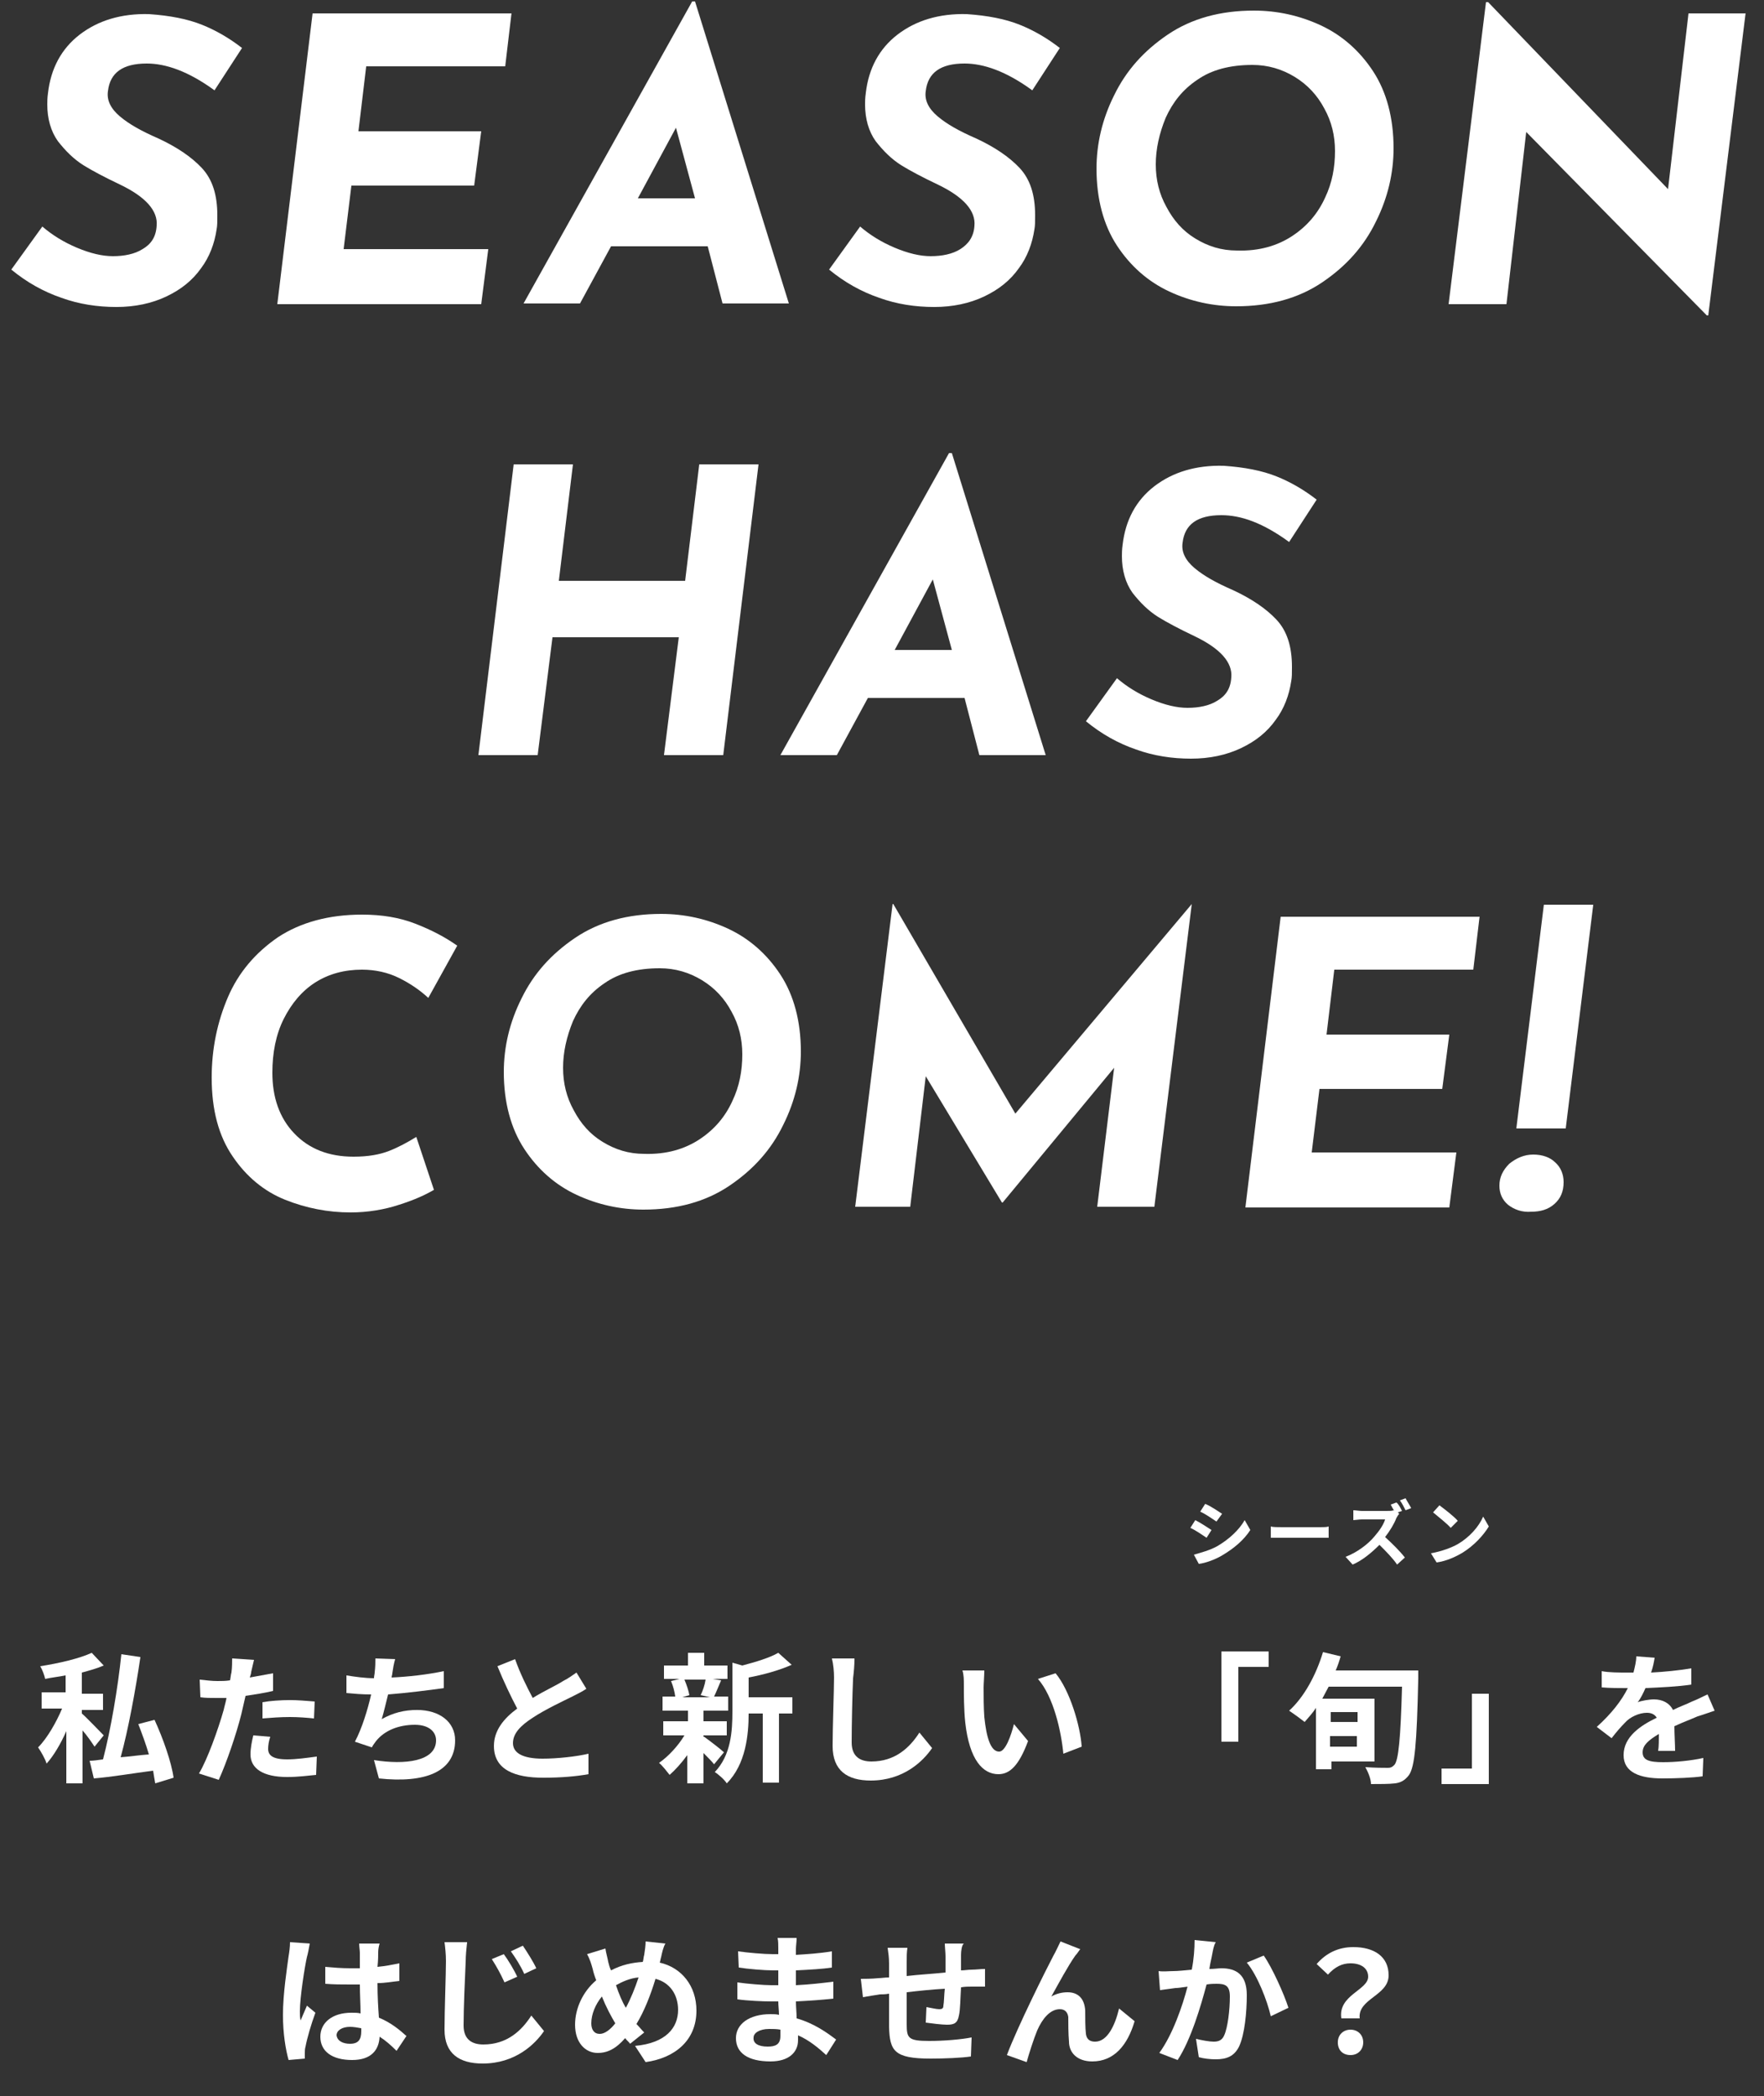
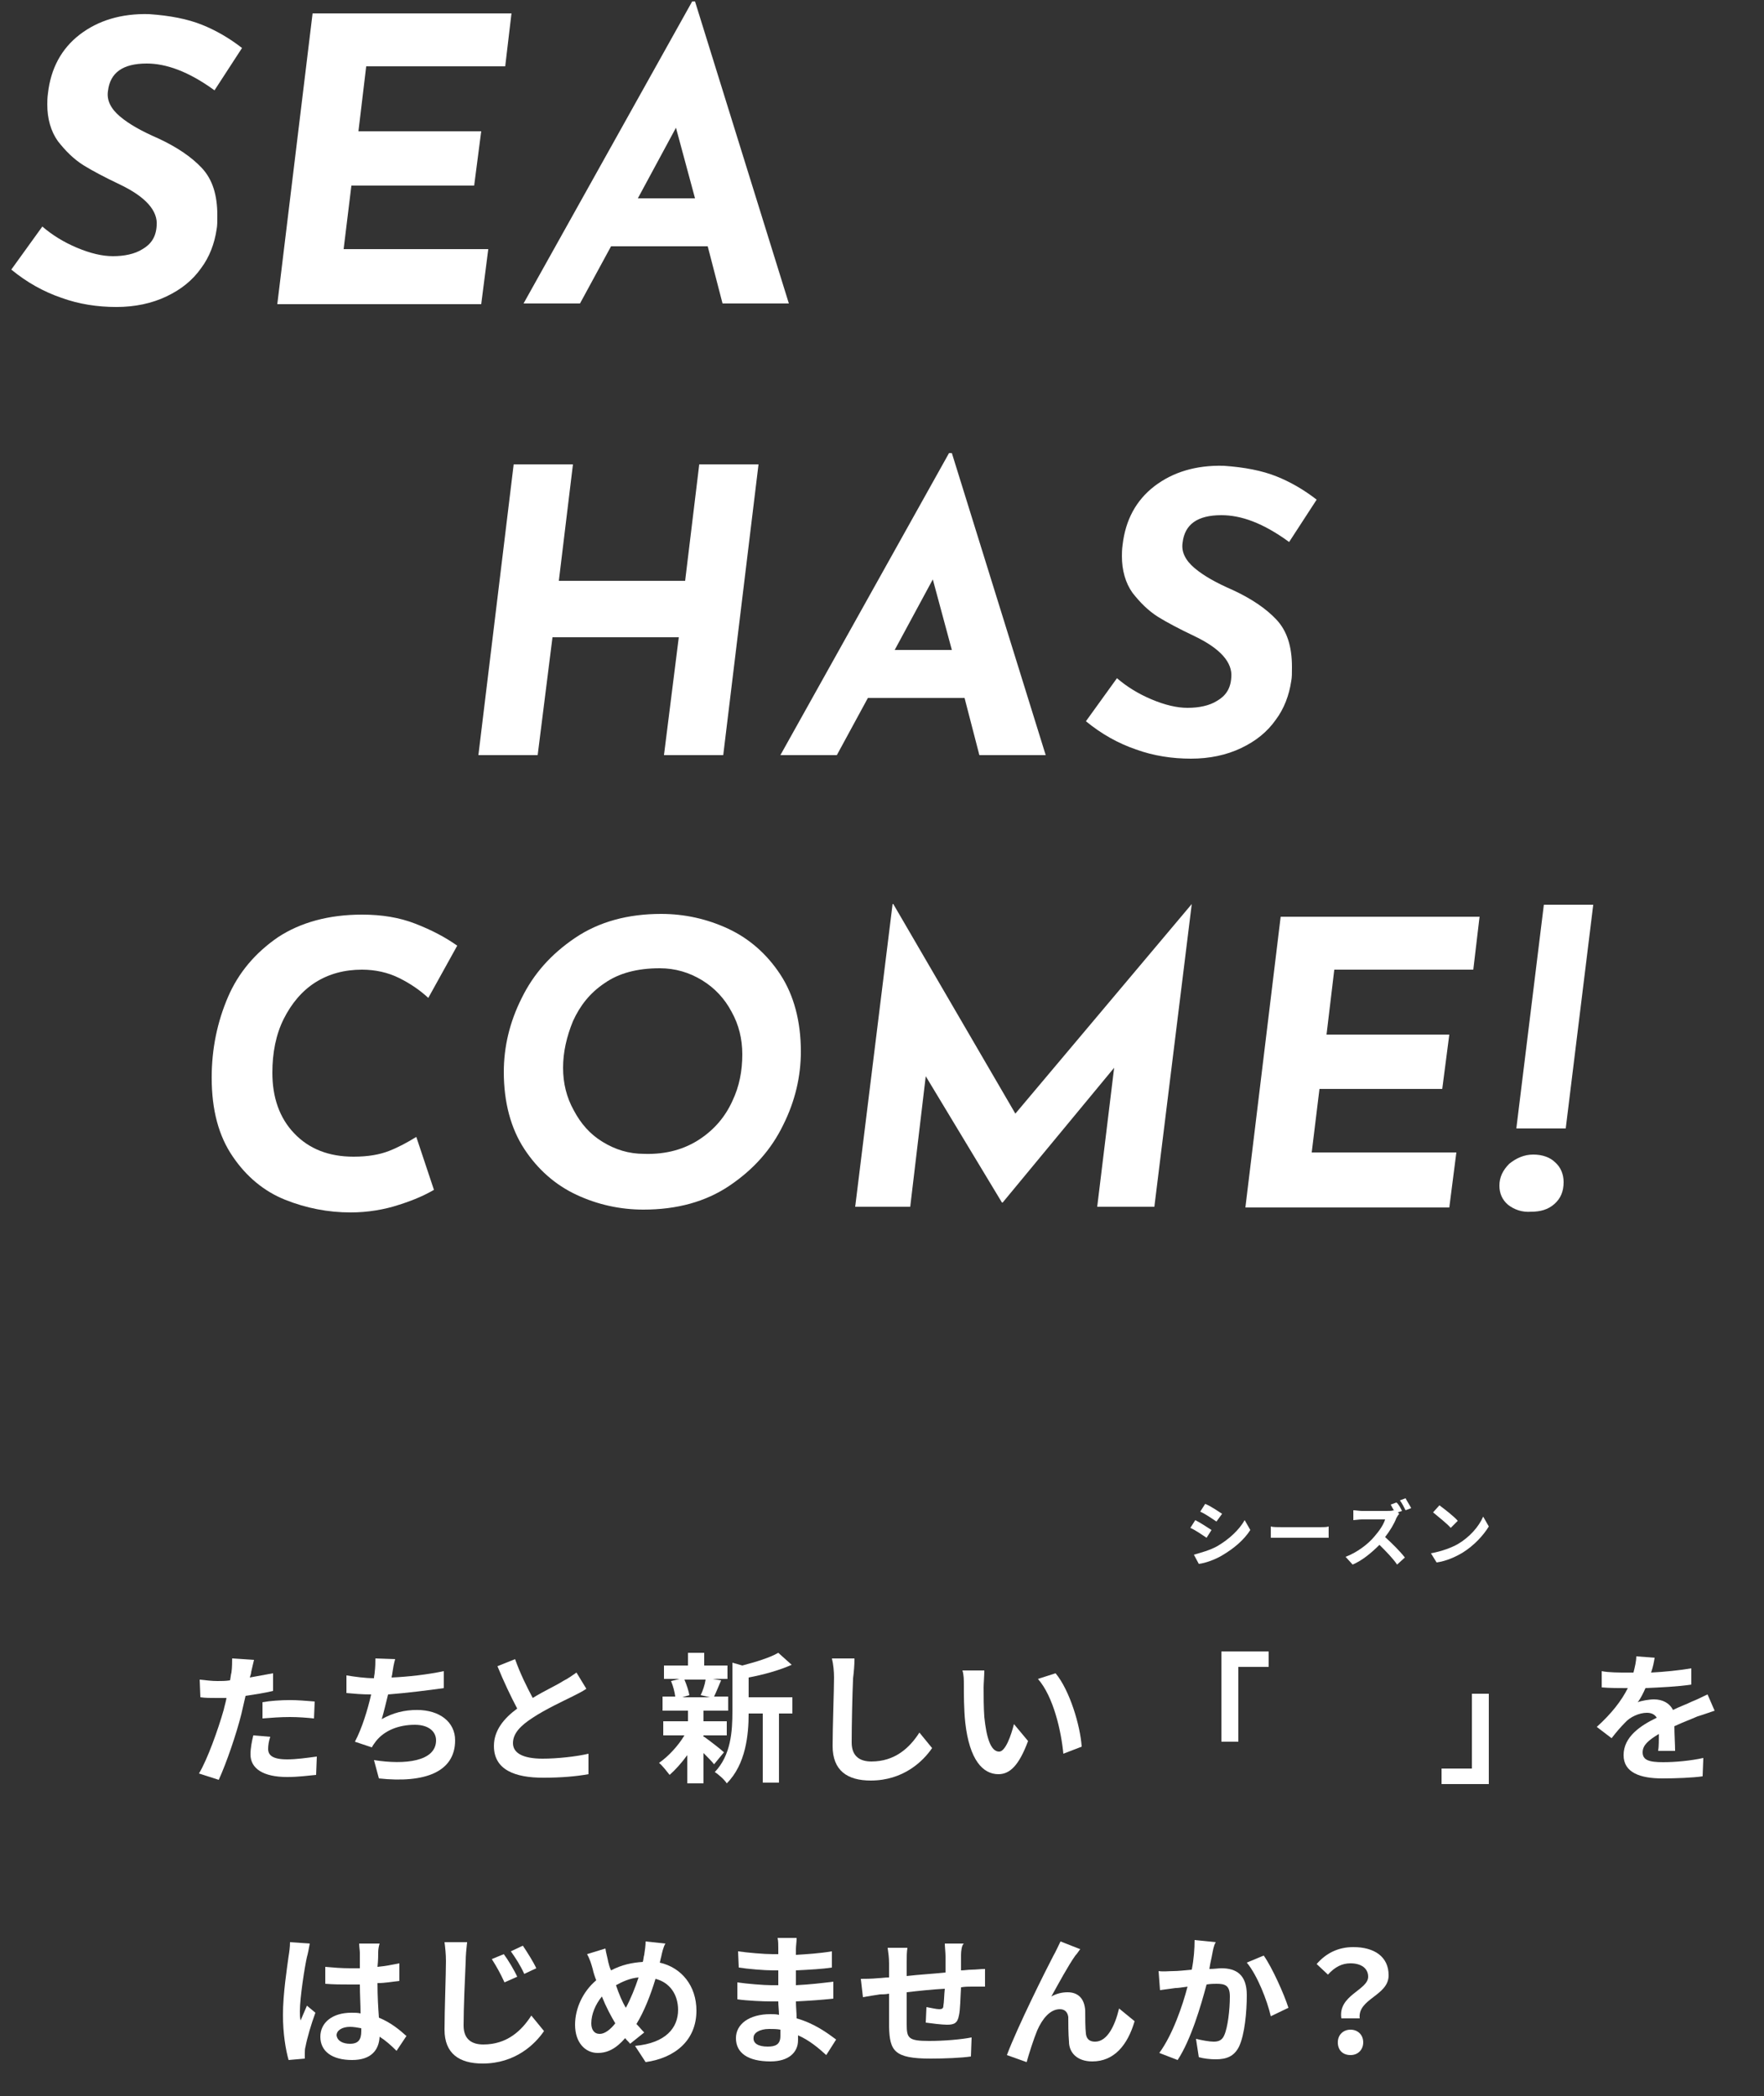
<svg xmlns="http://www.w3.org/2000/svg" version="1.1" id="レイヤー_1" x="0px" y="0px" viewBox="0 0 250 297" style="enable-background:new 0 0 250 297;" xml:space="preserve">
  <rect x="0" y="0" width="250" height="297" fill="#333333" stroke="none" />
  <style type="text/css">
	.st0{enable-background:new    ;}
	.st1{fill:#FFFFFF;}
</style>
  <g transform="translate(-63 -72)">
    <g transform="translate(0 -6350)">
      <g class="st0">
-         <path class="st1" d="M76.4,6669.5c-0.4-0.6-1-1.5-1.7-2.3v7.5h-2.3v-7.4c-0.8,1.8-1.8,3.5-2.8,4.6c-0.2-0.7-0.8-1.7-1.2-2.3     c1.3-1.3,2.6-3.6,3.4-5.5h-2.9v-2.3h3.4v-2.4c-1,0.2-2,0.3-2.9,0.5c-0.1-0.5-0.4-1.3-0.7-1.8c2.6-0.4,5.6-1.1,7.3-1.9l1.7,1.8     c-0.9,0.4-2,0.7-3.1,1v3h3v2.3h-3v0.5c0.7,0.6,2.6,2.6,3.1,3.1L76.4,6669.5z M85,6674.7c-0.1-0.5-0.2-1.2-0.3-1.8     c-3,0.4-6,0.9-8.4,1.1l-0.6-2.5c0.5,0,1.2-0.1,1.9-0.2c1.1-4.2,2.1-10.1,2.6-14.9l2.7,0.4c-0.7,4.7-1.7,10.2-2.8,14.2     c1.3-0.1,2.6-0.3,4-0.4c-0.4-1.4-1-3-1.5-4.3l2.3-0.6c1.2,2.6,2.4,6,2.7,8.2L85,6674.7z" />
-       </g>
+         </g>
      <g class="st0">
        <path class="st1" d="M98.6,6658.9c0,0.2-0.1,0.5-0.2,0.8c1.1-0.2,2.2-0.4,3.3-0.6v2.5c-1.2,0.3-2.6,0.5-3.9,0.7     c-0.2,0.9-0.4,1.7-0.6,2.6c-0.7,2.8-2.1,6.9-3.2,9.3l-2.8-0.9c1.2-2,2.7-6.2,3.5-9c0.1-0.5,0.3-1.1,0.4-1.7c-0.5,0-0.9,0-1.3,0     c-1,0-1.7,0-2.4-0.1l-0.1-2.5c1,0.1,1.7,0.2,2.5,0.2c0.6,0,1.2,0,1.8-0.1c0.1-0.4,0.1-0.8,0.2-1.1c0.1-0.7,0.1-1.6,0.1-2l3.1,0.2     C98.9,6657.6,98.7,6658.5,98.6,6658.9z M101,6669.8c0,0.9,0.6,1.5,2.7,1.5c1.3,0,2.7-0.2,4.2-0.4l-0.1,2.6     c-1.1,0.1-2.5,0.3-4.1,0.3c-3.4,0-5.2-1.2-5.2-3.2c0-0.9,0.2-1.9,0.4-2.7l2.4,0.2C101.1,6668.7,101,6669.3,101,6669.8z      M104.1,6662.9c1.1,0,2.3,0.1,3.5,0.2l-0.1,2.4c-1-0.1-2.2-0.2-3.4-0.2c-1.4,0-2.6,0.1-3.9,0.2v-2.3     C101.3,6663,102.8,6662.9,104.1,6662.9z" />
        <path class="st1" d="M118.6,6659.1c0,0.2-0.1,0.4-0.1,0.6c2.3-0.1,5-0.4,7.4-0.9l0,2.4c-2.1,0.3-5.3,0.7-7.9,0.9     c-0.3,1.2-0.6,2.5-0.9,3.5c1.6-0.9,3.2-1.3,5-1.3c3.2,0,5.4,1.7,5.4,4.3c0,4.5-4.3,6.1-10.8,5.4l-0.7-2.6     c4.4,0.7,8.8,0.2,8.8-2.8c0-1.2-1-2.2-3-2.2c-2.3,0-4.3,0.8-5.5,2.3c-0.2,0.3-0.4,0.5-0.6,0.9l-2.4-0.8c1-1.9,1.8-4.5,2.3-6.7     c-1.3,0-2.4-0.1-3.5-0.2v-2.5c1.2,0.2,2.7,0.4,3.9,0.4c0-0.3,0.1-0.6,0.1-0.8c0.1-0.9,0.1-1.4,0.1-2l2.8,0.1     C118.8,6657.8,118.7,6658.4,118.6,6659.1z" />
        <path class="st1" d="M138.5,6662.6c1.6-1,3.4-1.8,4.3-2.4c0.8-0.4,1.3-0.8,1.9-1.2l1.4,2.3c-0.6,0.4-1.2,0.7-2,1.1     c-1.2,0.6-3.8,1.8-5.6,3c-1.7,1.1-2.8,2.2-2.8,3.6c0,1.4,1.4,2.2,4.2,2.2c2.1,0,4.8-0.3,6.5-0.7l0,2.9c-1.7,0.3-3.8,0.5-6.4,0.5     c-4,0-7-1.1-7-4.5c0-2.2,1.4-3.9,3.3-5.3c-0.9-1.7-1.9-3.8-2.8-6l2.5-1C136.7,6659.1,137.7,6661.1,138.5,6662.6z" />
      </g>
      <g class="st0">
        <path class="st1" d="M162.8,6668.1c0.7,0.5,2.4,1.8,2.8,2.2l-1.4,1.7c-0.3-0.4-0.9-1-1.5-1.6v4.3h-2.3v-4     c-0.8,1.1-1.7,2.1-2.5,2.8c-0.4-0.5-1-1.3-1.5-1.7c1.3-0.9,2.7-2.4,3.6-3.9h-3v-2h3.5v-1.5h-3.6v-2h1.8c-0.1-0.7-0.3-1.5-0.6-2.2     l1.2-0.3h-2.2v-1.9h3.4v-1.8h2.3v1.8h3.3v1.9H164l1.2,0.2c-0.4,0.9-0.7,1.7-1,2.3h2v2h-3.5v1.5h3.3v2h-3.3V6668.1z M160,6660     c0.3,0.7,0.6,1.6,0.7,2.2l-1,0.3h3.9l-1.3-0.3c0.3-0.6,0.6-1.5,0.7-2.2H160z M175.3,6664.8h-1.9v9.8h-2.3v-9.8h-2     c0,3-0.4,7.2-3.1,9.9c-0.3-0.5-1.2-1.3-1.7-1.6c2.3-2.4,2.5-5.8,2.5-8.6v-6.9l1.4,0.4c1.9-0.5,3.9-1.1,5.1-1.8l1.9,1.7     c-1.8,0.8-4,1.4-6.1,1.8v2.8h6.2V6664.8z" />
      </g>
      <g class="st0">
        <path class="st1" d="M183.9,6659.8c-0.1,2.2-0.2,6.6-0.2,9.1c0,2,1.2,2.7,2.8,2.7c3.3,0,5.4-1.9,6.8-4.1l1.8,2.2     c-1.3,1.9-4.1,4.6-8.7,4.6c-3.3,0-5.4-1.4-5.4-4.9c0-2.7,0.2-7.9,0.2-9.7c0-0.9-0.1-1.9-0.3-2.7l3.2,0     C184.1,6658,184,6659,183.9,6659.8z" />
        <path class="st1" d="M202.4,6661.1c0,1.3,0,2.8,0.1,4.2c0.3,2.9,0.9,4.9,2.1,4.9c0.9,0,1.7-2.3,2.1-3.9l2,2.4     c-1.3,3.5-2.6,4.7-4.2,4.7c-2.2,0-4.1-2-4.7-7.3c-0.2-1.8-0.2-4.2-0.2-5.4c0-0.6,0-1.4-0.2-2l3.1,0     C202.5,6659.4,202.4,6660.6,202.4,6661.1z M216.3,6669.5l-2.6,1c-0.3-3.2-1.4-8.1-3.6-10.6l2.5-0.8     C214.6,6661.5,216.1,6666.5,216.3,6669.5z" />
      </g>
      <g class="st0">
        <path class="st1" d="M242.8,6656v2.2h-4.3v10.6h-2.4V6656H242.8z" />
-         <path class="st1" d="M264,6658.6c0,0,0,0.9,0,1.2c-0.2,9.3-0.5,12.5-1.3,13.7c-0.6,0.8-1.2,1.1-2,1.2c-0.8,0.1-2.2,0.1-3.4,0.1     c0-0.7-0.4-1.7-0.8-2.4c1.4,0.1,2.6,0.1,3.2,0.1c0.4,0,0.6-0.1,0.9-0.4c0.6-0.6,0.9-3.8,1.1-11.1h-10.4c-0.3,0.6-0.6,1.1-0.9,1.7     h7.4v8.9h-6.1v1.1h-2.2v-8.7c-0.5,0.8-1.1,1.4-1.6,2c-0.5-0.4-1.6-1.2-2.2-1.6c2.1-1.9,3.8-5,4.8-8.3l2.5,0.6     c-0.2,0.7-0.4,1.3-0.7,2H264z M251.6,6664.6v1.4h3.8v-1.4H251.6z M255.3,6669.5v-1.5h-3.8v1.5H255.3z" />
        <path class="st1" d="M267.3,6674.8v-2.2h4.3v-10.6h2.4v12.8H267.3z" />
      </g>
      <g class="st0">
        <path class="st1" d="M297,6659c1.9-0.1,3.9-0.3,5.7-0.6l0,2.3c-1.9,0.3-4.4,0.4-6.5,0.5c-0.3,0.7-0.7,1.5-1.1,2     c0.5-0.2,1.6-0.4,2.3-0.4c1.2,0,2.2,0.5,2.7,1.5c1-0.5,1.9-0.8,2.7-1.2c0.8-0.3,1.5-0.7,2.2-1l1,2.3c-0.6,0.2-1.7,0.6-2.4,0.8     c-0.9,0.4-2,0.8-3.3,1.4c0,1.1,0.1,2.6,0.1,3.5h-2.4c0.1-0.6,0.1-1.6,0.1-2.4c-1.5,0.9-2.3,1.6-2.3,2.6c0,1.1,0.9,1.4,2.9,1.4     c1.7,0,3.9-0.2,5.7-0.6l-0.1,2.6c-1.3,0.2-3.8,0.3-5.7,0.3c-3.1,0-5.5-0.8-5.5-3.3c0-2.6,2.4-4.2,4.7-5.3     c-0.3-0.5-0.8-0.7-1.4-0.7c-1.1,0-2.4,0.6-3.1,1.4c-0.6,0.6-1.2,1.3-1.9,2.2l-2.1-1.6c2.1-1.9,3.5-3.7,4.4-5.5     c-0.1,0-0.2,0-0.3,0c-0.8,0-2.3,0-3.4-0.1v-2.3c1,0.2,2.5,0.2,3.5,0.2c0.3,0,0.6,0,1,0c0.2-0.8,0.4-1.6,0.4-2.3l2.6,0.2     C297.4,6657.5,297.3,6658.1,297,6659z" />
      </g>
      <g class="st0">
        <path class="st1" d="M106.5,6699.3c-0.3,1.3-1,5.7-1,7.7c0,0.4,0,0.9,0.1,1.3c0.3-0.7,0.6-1.4,0.9-2.1l1.2,1     c-0.6,1.6-1.2,3.7-1.4,4.8c-0.1,0.3-0.1,0.7-0.1,0.9c0,0.2,0,0.5,0,0.8l-2.3,0.2c-0.4-1.4-0.8-3.7-0.8-6.4c0-3,0.6-6.8,0.8-8.3     c0.1-0.6,0.2-1.3,0.2-2l2.8,0.2C106.8,6698,106.6,6699,106.5,6699.3z M116.6,6698.6c0,0.4,0,1.2-0.1,2.1c1.1-0.1,2.1-0.3,3.1-0.5     v2.5c-1,0.1-2,0.3-3.1,0.3c0,1.9,0.1,3.5,0.2,4.9c1.7,0.7,2.9,1.7,3.9,2.6l-1.4,2.1c-0.8-0.8-1.6-1.5-2.4-2     c-0.1,1.9-1.2,3.3-3.9,3.3c-2.8,0-4.5-1.2-4.5-3.3c0-2,1.7-3.4,4.4-3.4c0.5,0,0.9,0,1.3,0.1c0-1.2-0.1-2.7-0.1-4.1     c-0.5,0-1,0-1.4,0c-1.2,0-2.3,0-3.5-0.1v-2.4c1.1,0.1,2.3,0.2,3.5,0.2c0.5,0,0.9,0,1.4,0c0-1,0-1.8,0-2.2c0-0.3-0.1-0.9-0.1-1.3     h2.9C116.7,6697.7,116.6,6698.2,116.6,6698.6z M112.6,6711.6c1.2,0,1.6-0.6,1.6-1.8c0-0.1,0-0.2,0-0.4c-0.5-0.1-1.1-0.2-1.6-0.2     c-1.1,0-1.9,0.5-1.9,1.2C110.8,6711.2,111.6,6711.6,112.6,6711.6z" />
        <path class="st1" d="M129,6699.9c-0.1,2.2-0.3,6.6-0.3,9.1c0,2,1.2,2.7,2.8,2.7c3.3,0,5.4-1.9,6.8-4.1l1.8,2.2     c-1.3,1.9-4.1,4.6-8.7,4.6c-3.3,0-5.4-1.4-5.4-4.8c0-2.7,0.2-7.9,0.2-9.7c0-1-0.1-1.9-0.2-2.7l3.2,0     C129.1,6698.1,129,6699.1,129,6699.9z M136.3,6702.1l-1.8,0.8c-0.6-1.3-1.1-2.2-1.8-3.3l1.7-0.7     C135,6699.7,135.9,6701.2,136.3,6702.1z M139,6700.9l-1.7,0.8c-0.6-1.3-1.2-2.2-1.9-3.2l1.7-0.8     C137.7,6698.6,138.6,6700,139,6700.9z" />
        <path class="st1" d="M156.7,6699.3c-0.1,0.3-0.1,0.5-0.2,0.8c3.1,0.7,5.2,3.3,5.2,6.8c0,4.2-3,6.7-7.2,7.3l-1.5-2.3     c4.4-0.4,6.1-2.6,6.1-5.1c0-2.2-1.2-3.9-3.2-4.4c-0.7,2.3-1.6,4.6-2.7,6.4c0.4,0.4,0.7,0.8,1.1,1.2l-2,1.6     c-0.2-0.3-0.5-0.5-0.7-0.8c-1.3,1.5-2.5,2.1-3.9,2.1c-1.7,0-3.2-1.4-3.2-4c0-2.3,1.1-4.7,3-6.3c-0.2-0.5-0.4-1.1-0.5-1.6     c-0.2-0.7-0.4-1.4-0.8-2.1l2.6-0.8c0.1,0.7,0.3,1.3,0.4,1.9c0.1,0.4,0.2,0.8,0.4,1.2c1.5-0.8,3-1.1,4.5-1.2     c0.1-0.3,0.1-0.7,0.2-1c0.1-0.6,0.2-1.4,0.2-1.9l2.8,0.3C157,6697.9,156.8,6698.8,156.7,6699.3z M148,6710.2     c0.7,0,1.5-0.6,2.2-1.5c-0.6-1-1.3-2.3-1.9-3.8c-0.9,1.1-1.5,2.5-1.5,3.8C146.8,6709.6,147.2,6710.2,148,6710.2z M151.7,6706.5     c0.7-1.3,1.3-2.8,1.8-4.3c-1.2,0.1-2.3,0.6-3.2,1.1C150.7,6704.5,151.2,6705.7,151.7,6706.5z" />
        <path class="st1" d="M175.8,6698.2c0,0.2,0,0.5,0,0.8c1.6-0.1,3.3-0.2,5.1-0.5l0,2.3c-1.3,0.2-3.1,0.3-5.1,0.4c0,0.7,0,1.4,0,2.1     c2-0.1,3.7-0.3,5.3-0.5l0,2.4c-1.8,0.2-3.4,0.3-5.3,0.4c0,0.8,0.1,1.6,0.1,2.4c2.5,0.7,4.4,2.1,5.6,3l-1.4,2.2     c-1.1-1-2.4-2.1-4-2.8c0,0.3,0,0.5,0,0.7c0,1.7-1.3,3-3.9,3c-3.2,0-4.9-1.2-4.9-3.3c0-2,1.9-3.4,4.9-3.4c0.4,0,0.8,0,1.2,0.1     c0-0.6-0.1-1.3-0.1-1.9c-0.3,0-0.7,0-1,0c-1.2,0-3.4-0.1-4.8-0.3l0-2.4c1.3,0.2,3.8,0.4,4.8,0.4c0.3,0,0.6,0,1,0     c0-0.7,0-1.4,0-2.1c-0.3,0-0.5,0-0.7,0c-1.3,0-3.6-0.2-4.9-0.4l-0.1-2.3c1.4,0.2,3.7,0.4,4.9,0.4c0.3,0,0.5,0,0.8,0     c0-0.4,0-0.7,0-0.9c0-0.4,0-1-0.1-1.4h2.7C175.9,6697.2,175.8,6697.7,175.8,6698.2z M171.8,6712c1.1,0,1.8-0.3,1.8-1.5     c0-0.2,0-0.5,0-0.9c-0.5-0.1-1.1-0.1-1.6-0.1c-1.4,0-2.2,0.6-2.2,1.2C169.7,6711.5,170.4,6712,171.8,6712z" />
        <path class="st1" d="M199.2,6699c0,0.8,0,1.5,0,2.2c0.5,0,1-0.1,1.5-0.1c0.6,0,1.3-0.1,1.9-0.1v2.5c-0.3,0-1.4,0-1.9,0     c-0.4,0-1,0-1.5,0.1c-0.1,1.5-0.1,3.2-0.3,4c-0.2,1.1-0.7,1.3-1.7,1.3c-0.7,0-2.3-0.2-3-0.3l0.1-2.2c0.6,0.1,1.4,0.3,1.8,0.3     c0.4,0,0.6-0.1,0.6-0.5c0.1-0.5,0.1-1.5,0.2-2.4c-1.8,0.1-3.7,0.3-5.4,0.5c0,1.8,0,3.7,0,4.5c0,2,0.2,2.4,3.2,2.4     c2,0,4.5-0.2,6-0.5l-0.1,2.7c-1.3,0.2-3.8,0.3-5.7,0.3c-5.2,0-5.8-1.1-5.9-4.5c0-0.9,0-2.8,0-4.7c-0.5,0.1-1,0.1-1.3,0.1     c-0.6,0.1-1.9,0.3-2.4,0.4l-0.3-2.6c0.6,0,1.5,0,2.5-0.1c0.4,0,0.9-0.1,1.5-0.1c0-0.9,0-1.7,0-2c0-0.8-0.1-1.5-0.2-2.2h2.8     c-0.1,0.7-0.1,1.2-0.1,2.1c0,0.5,0,1.1,0,1.9c1.7-0.2,3.6-0.3,5.5-0.5v-2.3c0-0.5-0.1-1.4-0.1-1.8h2.7     C199.3,6697.6,199.2,6698.5,199.2,6699z" />
        <path class="st1" d="M215.4,6699.1c-1,1.4-2.4,4-3.4,5.8c0.7-0.4,1.5-0.6,2.3-0.6c1.5,0,2.4,0.9,2.5,2.6c0,0.9,0,2.5,0.1,3.3     c0.1,0.8,0.6,1.1,1.3,1.1c1.7,0,2.8-2.2,3.4-4.7l2.2,1.8c-1,3.4-2.9,5.7-6,5.7c-2.2,0-3.3-1.3-3.3-2.8c-0.1-1.1-0.1-2.7-0.1-3.5     c-0.1-0.7-0.5-1.1-1.2-1.1c-1.4,0-2.5,1.4-3.2,3c-0.5,1.2-1.2,3.4-1.5,4.5l-2.8-1c1.5-4,5.6-12.2,6.6-14.1c0.3-0.5,0.6-1.2,1-2     l2.8,1.1C215.9,6698.4,215.7,6698.8,215.4,6699.1z" />
        <path class="st1" d="M234.8,6698.9c-0.1,0.6-0.3,1.3-0.4,2.1c0.7,0,1.3-0.1,1.7-0.1c2.1,0,3.6,0.9,3.6,3.8c0,2.4-0.3,5.6-1.1,7.3     c-0.7,1.4-1.8,1.8-3.3,1.8c-0.8,0-1.7-0.1-2.4-0.3l-0.4-2.6c0.8,0.2,1.9,0.4,2.5,0.4c0.7,0,1.2-0.2,1.5-0.9     c0.5-1.1,0.8-3.6,0.8-5.5c0-1.6-0.7-1.8-1.9-1.8c-0.3,0-0.8,0-1.4,0.1c-0.8,3-2.2,7.8-4.1,10.7l-2.6-1c1.9-2.6,3.3-6.7,4-9.4     c-0.7,0.1-1.3,0.2-1.7,0.2c-0.6,0.1-1.6,0.2-2.2,0.3l-0.2-2.7c0.7,0.1,1.4,0,2.1,0c0.6,0,1.6-0.1,2.6-0.2c0.3-1.5,0.4-3,0.4-4.2     l3,0.3C235,6697.7,234.9,6698.4,234.8,6698.9z M245.6,6706.5l-2.5,1.2c-0.5-2.2-1.9-5.8-3.4-7.6l2.4-1     C243.3,6700.8,245,6704.6,245.6,6706.5z" />
        <path class="st1" d="M256.9,6702.1c0-1.2-1-1.9-2.5-1.9c-1.2,0-2.2,0.5-3.2,1.6l-1.6-1.5c1.3-1.5,3-2.4,5.2-2.4c2.9,0,5,1.3,5,4     c0,2.9-4.4,3.3-4.1,6.1h-2.6C252.6,6704.7,256.9,6704,256.9,6702.1z M252.6,6711.4c0-1.1,0.8-1.8,1.8-1.8c1,0,1.8,0.7,1.8,1.8     c0,1-0.7,1.8-1.8,1.8S252.6,6712.5,252.6,6711.4z" />
      </g>
      <g class="st0">
        <path class="st1" d="M234.7,6638.8l-0.7,1.1c-0.6-0.4-1.6-1.1-2.3-1.4l0.7-1.1C233,6637.7,234.1,6638.4,234.7,6638.8z      M235.5,6641.1c1.7-1,3.1-2.3,3.9-3.7l0.8,1.4c-0.9,1.4-2.3,2.6-4,3.6c-1,0.6-2.4,1.1-3.3,1.2l-0.7-1.3     C233.2,6642,234.4,6641.7,235.5,6641.1z M236.2,6636.5l-0.8,1.1c-0.6-0.4-1.6-1.1-2.3-1.4l0.7-1.1     C234.6,6635.4,235.7,6636.2,236.2,6636.5z" />
        <path class="st1" d="M244.7,6638.4h5.4c0.5,0,0.9,0,1.2-0.1v1.6c-0.2,0-0.8,0-1.2,0h-5.4c-0.6,0-1.2,0-1.6,0v-1.6     C243.4,6638.4,244.1,6638.4,244.7,6638.4z" />
        <path class="st1" d="M261.7,6636.1l-0.6,0.2l0.2,0.2c-0.1,0.1-0.3,0.4-0.4,0.6c-0.3,0.8-0.9,1.8-1.6,2.7c1,0.9,2.2,2.1,2.8,2.9     l-1.1,1c-0.6-0.9-1.6-1.9-2.5-2.8c-1.1,1.1-2.4,2.2-3.8,2.8l-1-1.1c1.6-0.6,3.2-1.8,4.1-2.9c0.7-0.8,1.3-1.7,1.5-2.4H256     c-0.4,0-1,0.1-1.2,0.1v-1.4c0.3,0,0.9,0.1,1.2,0.1h3.5c0.4,0,0.8,0,1-0.1l0.1,0.1c-0.2-0.3-0.4-0.7-0.5-0.9l0.8-0.3     C261.2,6635.1,261.5,6635.7,261.7,6636.1z M263,6635.7l-0.8,0.3c-0.2-0.4-0.5-1-0.8-1.4l0.8-0.3     C262.4,6634.7,262.8,6635.3,263,6635.7z" />
        <path class="st1" d="M269.6,6640.8c1.7-1,3-2.5,3.6-3.9l0.8,1.4c-0.8,1.3-2.1,2.7-3.7,3.7c-1,0.6-2.3,1.2-3.7,1.4l-0.8-1.3     C267.4,6641.8,268.7,6641.3,269.6,6640.8z M269.6,6637.5l-1,1c-0.5-0.6-1.8-1.6-2.5-2.2l0.9-1     C267.8,6635.9,269.1,6636.9,269.6,6637.5z" />
      </g>
    </g>
    <g class="st0">
      <path class="st1" d="M83.8,81c-3.4,0-5.2,1.3-5.5,3.9c-0.2,1.3,0.4,2.5,1.7,3.6c1.3,1.1,3.1,2.1,5.4,3.1c2.6,1.2,4.7,2.6,6.2,4.2    c1.5,1.6,2.2,3.8,2.2,6.7c0,0.9,0,1.5-0.1,2c-0.3,2-1,3.9-2.2,5.5c-1.2,1.7-2.8,3-4.9,4c-2.1,1-4.5,1.5-7.1,1.5    c-2.7,0-5.3-0.4-7.8-1.3c-2.6-0.9-4.9-2.2-7.1-4l4.4-6.1c1.4,1.2,3,2.2,4.9,3c1.9,0.8,3.6,1.2,5.1,1.2c1.6,0,3.1-0.3,4.2-1    c1.2-0.7,1.9-1.7,2-3.3c0.2-2.1-1.5-4.1-5.3-5.9c-2.1-1-3.8-1.9-5.1-2.7c-1.4-0.9-2.5-2-3.6-3.4c-1-1.4-1.5-3.2-1.5-5.2    c0-0.3,0-0.9,0.1-1.6c0.4-3.5,1.9-6.3,4.5-8.3c2.6-2,5.9-3,9.8-2.9c3,0.2,5.5,0.7,7.5,1.5c2,0.8,3.9,1.9,5.7,3.3l-3.9,6    C89.7,82.1,86.5,81,83.8,81z" />
      <path class="st1" d="M135.5,73.8l-0.9,7.6h-19.7l-1.1,9.2h17.4l-1,7.7h-17.4l-1.1,9h20.5l-1,7.8h-28.9l5-41.2H135.5z" />
      <path class="st1" d="M163.3,106.9h-13.7l-4.4,8.1h-8l23.9-42.8h0.4l13.3,42.8h-9.4L163.3,106.9z M161.5,100.1l-2.7-10l-5.4,10    H161.5z" />
-       <path class="st1" d="M199.7,81c-3.4,0-5.2,1.3-5.5,3.9c-0.2,1.3,0.4,2.5,1.7,3.6c1.3,1.1,3.1,2.1,5.4,3.1c2.6,1.2,4.7,2.6,6.2,4.2    c1.5,1.6,2.2,3.8,2.2,6.7c0,0.9,0,1.5-0.1,2c-0.3,2-1,3.9-2.2,5.5c-1.2,1.7-2.8,3-4.9,4s-4.5,1.5-7.1,1.5c-2.7,0-5.3-0.4-7.8-1.3    c-2.6-0.9-4.9-2.2-7.1-4l4.4-6.1c1.4,1.2,3,2.2,4.9,3c1.9,0.8,3.6,1.2,5.1,1.2c1.6,0,3.1-0.3,4.2-1s1.9-1.7,2-3.3    c0.2-2.1-1.5-4.1-5.3-5.9c-2.1-1-3.8-1.9-5.1-2.7c-1.4-0.9-2.5-2-3.6-3.4c-1-1.4-1.5-3.2-1.5-5.2c0-0.3,0-0.9,0.1-1.6    c0.4-3.5,1.9-6.3,4.5-8.3c2.6-2,5.9-3,9.8-2.9c3,0.2,5.5,0.7,7.5,1.5c2,0.8,3.9,1.9,5.7,3.3l-3.9,6C205.6,82.1,202.4,81,199.7,81z    " />
-       <path class="st1" d="M228.7,113.3c-3-1.4-5.5-3.6-7.4-6.5c-1.9-2.9-2.9-6.6-2.9-10.9c0-3.5,0.8-7,2.5-10.4    c1.7-3.5,4.2-6.3,7.6-8.6c3.4-2.3,7.5-3.4,12.2-3.4c3.3,0,6.5,0.7,9.5,2.1c3,1.4,5.5,3.6,7.4,6.5c1.9,2.9,2.9,6.6,2.9,10.9    c0,3.5-0.8,7-2.5,10.4c-1.7,3.5-4.2,6.3-7.6,8.6c-3.4,2.3-7.5,3.4-12.2,3.4C234.9,115.4,231.7,114.7,228.7,113.3z M246.2,105.4    c2.1-1.4,3.6-3.2,4.6-5.4c1-2.1,1.4-4.3,1.4-6.6c0-2.2-0.5-4.2-1.5-6c-1-1.9-2.4-3.4-4.2-4.5s-3.8-1.7-6-1.7    c-3.2,0-5.8,0.7-7.8,2.1c-2.1,1.4-3.5,3.2-4.5,5.4c-0.9,2.2-1.4,4.4-1.4,6.6c0,2.2,0.5,4.2,1.5,6c1,1.9,2.3,3.4,4.1,4.5    c1.8,1.1,3.7,1.7,5.9,1.7C241.5,107.6,244.1,106.8,246.2,105.4z" />
-       <path class="st1" d="M310.4,73.8l-5.3,42.9h-0.2l-25.6-26l-2.8,24.4h-8.2l5.3-42.8h0.3l25.5,26.5l2.9-24.9H310.4z" />
    </g>
    <g class="st0">
      <path class="st1" d="M165.5,179h-8.4l2.1-16.7h-17.9l-2.1,16.7h-8.4l5-41.2h8.4l-2,16.5h17.9l2-16.5h8.4L165.5,179z" />
      <path class="st1" d="M199.7,170.9h-13.7l-4.4,8.1h-8l23.9-42.8h0.4l13.3,42.8h-9.4L199.7,170.9z M197.9,164.1l-2.7-10l-5.4,10    H197.9z" />
      <path class="st1" d="M236.1,145c-3.4,0-5.2,1.3-5.5,3.9c-0.2,1.3,0.4,2.5,1.7,3.6c1.3,1.1,3.1,2.1,5.4,3.1    c2.6,1.2,4.7,2.6,6.2,4.2c1.5,1.6,2.2,3.8,2.2,6.7c0,0.9,0,1.5-0.1,2c-0.3,2-1,3.9-2.2,5.5c-1.2,1.7-2.8,3-4.9,4    c-2.1,1-4.5,1.5-7.1,1.5c-2.7,0-5.3-0.4-7.8-1.3c-2.6-0.9-4.9-2.2-7.1-4l4.4-6.1c1.4,1.2,3,2.2,4.9,3s3.6,1.2,5.1,1.2    c1.6,0,3.1-0.3,4.2-1c1.2-0.7,1.9-1.7,2-3.3c0.2-2.1-1.5-4.1-5.3-5.9c-2.1-1-3.8-1.9-5.1-2.7c-1.4-0.9-2.5-2-3.6-3.4    c-1-1.4-1.5-3.2-1.5-5.2c0-0.3,0-0.9,0.1-1.6c0.4-3.5,1.9-6.3,4.5-8.3c2.6-2,5.9-3,9.8-2.9c3,0.2,5.5,0.7,7.5,1.5    c2,0.8,3.9,1.9,5.7,3.3l-3.9,6C242,146.1,238.9,145,236.1,145z" />
    </g>
    <g class="st0">
      <path class="st1" d="M119.6,242.7c-2.1,0.7-4.5,1.1-6.9,1.1c-3.2,0-6.3-0.6-9.3-1.8c-3-1.2-5.5-3.3-7.4-6.1c-2-2.9-3-6.6-3-11.2    c0-4.1,0.8-7.9,2.3-11.4c1.5-3.5,3.9-6.3,7.1-8.5c3.2-2.1,7.2-3.2,11.9-3.2c2.8,0,5.3,0.4,7.6,1.3s4.2,1.9,5.9,3.1l-4.1,7.4    c-1.2-1.1-2.5-2-4.1-2.8c-1.6-0.8-3.4-1.2-5.3-1.2c-2.5,0-4.7,0.6-6.6,1.8c-1.9,1.2-3.4,3-4.5,5.2c-1.1,2.2-1.6,4.8-1.6,7.6    c0,3.5,1,6.4,3.1,8.6c2.1,2.2,4.9,3.3,8.4,3.3c2.1,0,3.7-0.3,5-0.8c1.3-0.5,2.6-1.2,3.9-2l2.5,7.5    C123.3,241.3,121.8,242,119.6,242.7z" />
      <path class="st1" d="M144.7,241.3c-3-1.4-5.5-3.6-7.4-6.5c-1.9-2.9-2.9-6.6-2.9-10.9c0-3.5,0.8-7,2.5-10.4    c1.7-3.5,4.2-6.3,7.6-8.6c3.4-2.3,7.5-3.4,12.2-3.4c3.3,0,6.5,0.7,9.5,2.1c3,1.4,5.5,3.6,7.4,6.5c1.9,2.9,2.9,6.6,2.9,10.9    c0,3.5-0.8,7-2.5,10.4c-1.7,3.5-4.2,6.3-7.6,8.6c-3.4,2.3-7.5,3.4-12.2,3.4C150.9,243.4,147.7,242.7,144.7,241.3z M162.2,233.4    c2.1-1.4,3.6-3.2,4.6-5.4c1-2.1,1.4-4.3,1.4-6.6c0-2.2-0.5-4.2-1.5-6c-1-1.9-2.4-3.4-4.2-4.5s-3.8-1.7-6-1.7    c-3.2,0-5.8,0.7-7.8,2.1c-2.1,1.4-3.5,3.2-4.5,5.4c-0.9,2.2-1.4,4.4-1.4,6.6c0,2.2,0.5,4.2,1.5,6c1,1.9,2.3,3.4,4.1,4.5    c1.8,1.1,3.7,1.7,5.9,1.7C157.5,235.6,160.1,234.8,162.2,233.4z" />
      <path class="st1" d="M231.9,200.1l-5.3,42.9h-8.1l2.4-19.7l-15.8,19.1H205l-10.8-17.9L192,243h-7.8l5.3-42.9h0.1l17.3,29.7    l25-29.7H231.9z" />
      <path class="st1" d="M272.7,201.8l-0.9,7.6h-19.7l-1.1,9.2h17.4l-1,7.7H250l-1.1,9h20.5l-1,7.8h-28.9l5-41.2H272.7z" />
      <path class="st1" d="M276.7,242.7c-0.8-0.7-1.2-1.6-1.2-2.7c0-1.2,0.5-2.2,1.4-3.1c1-0.8,2.1-1.3,3.4-1.3s2.4,0.4,3.1,1.1    c0.8,0.7,1.2,1.7,1.2,2.8c0,1.3-0.4,2.3-1.3,3.1c-0.9,0.8-2,1.1-3.3,1.1C278.7,243.8,277.6,243.4,276.7,242.7z M288.8,200.2    l-3.9,31.7h-7l3.9-31.7H288.8z" />
    </g>
  </g>
</svg>